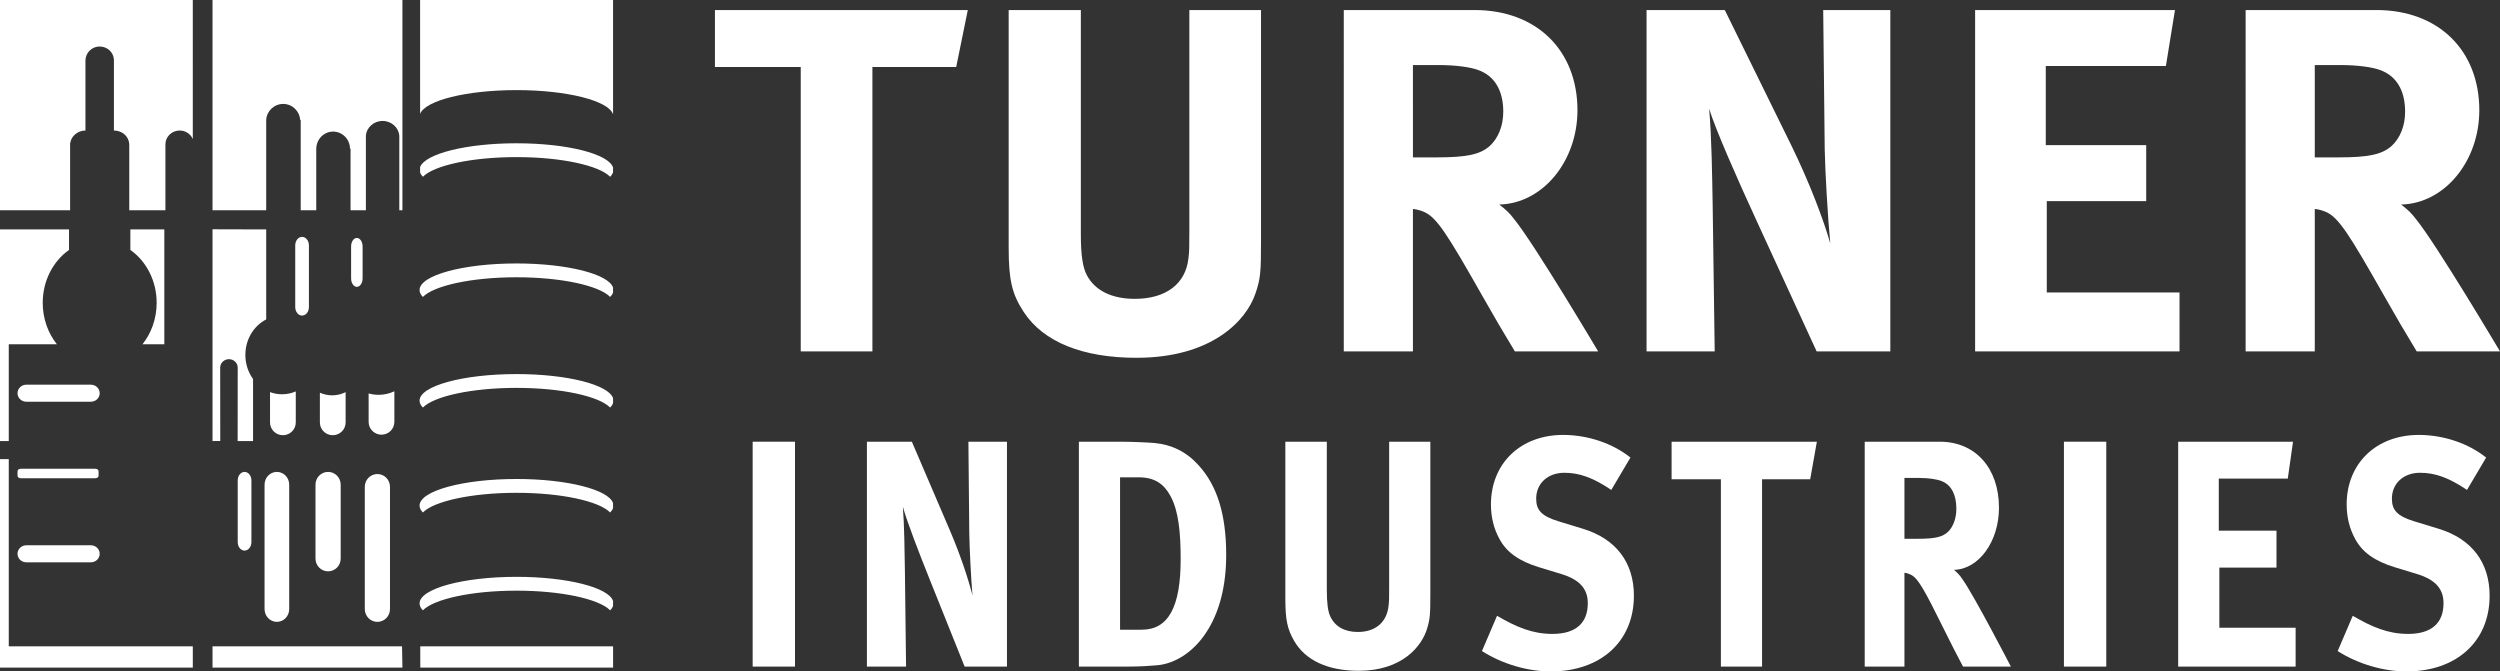
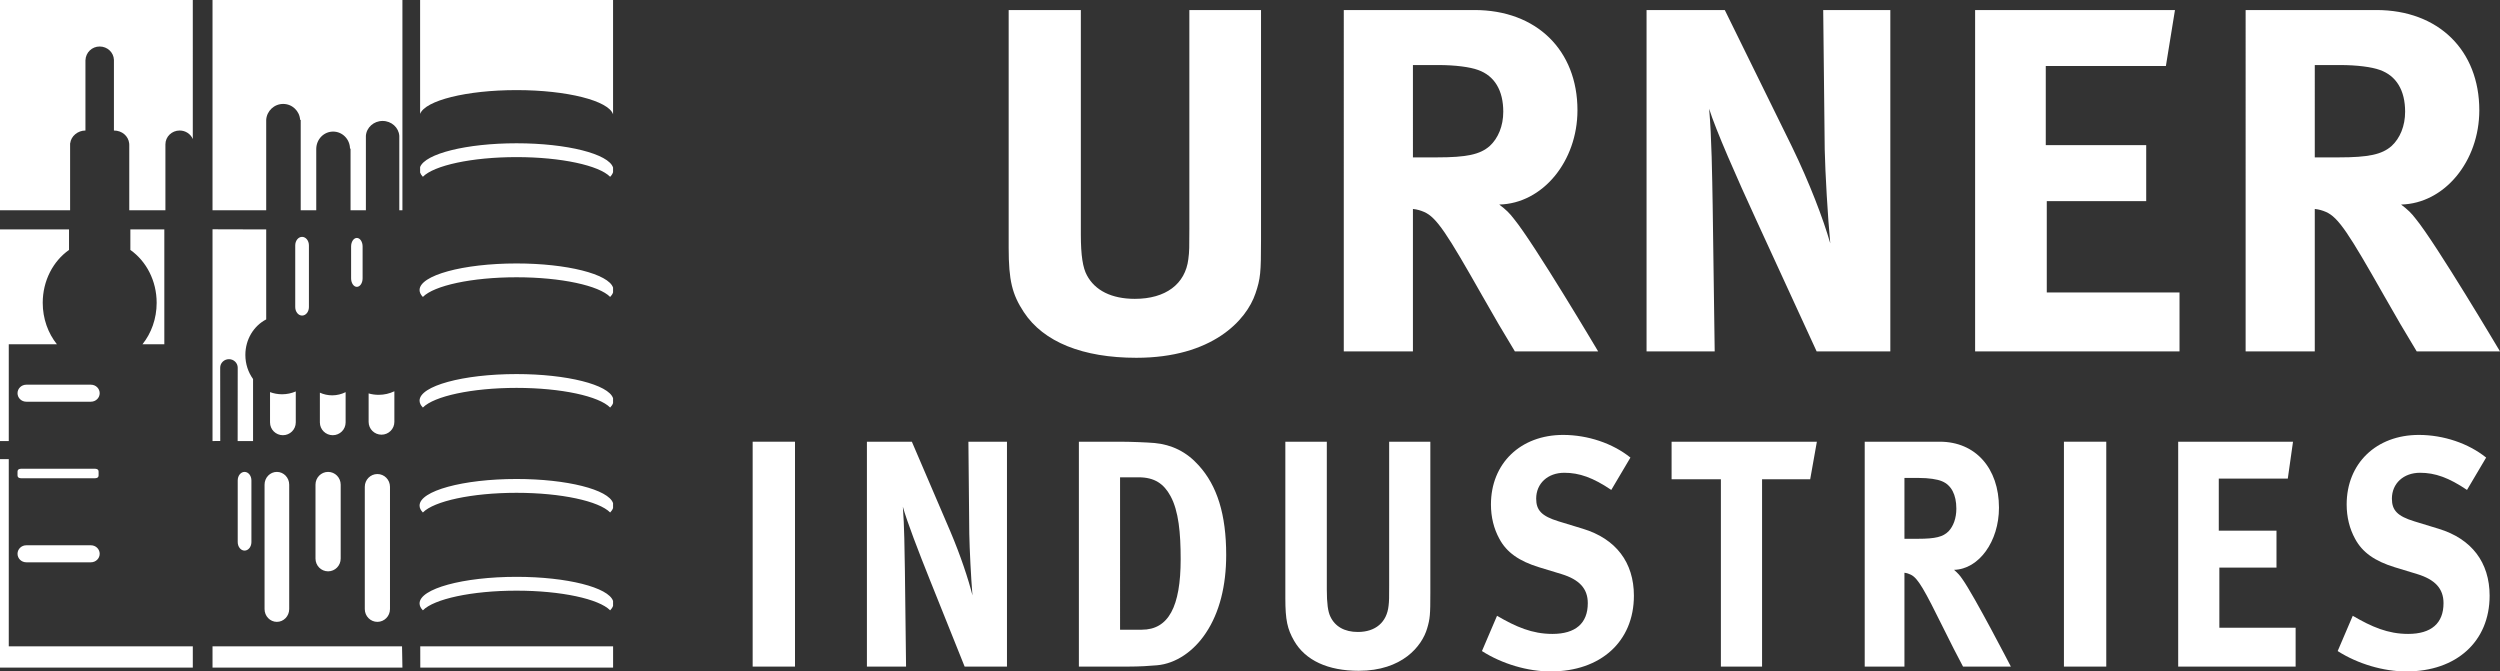
<svg xmlns="http://www.w3.org/2000/svg" version="1.1" id="Layer_1" x="0px" y="0px" width="758.223px" height="203.641px" viewBox="0 0 758.223 203.641" enable-background="new 0 0 758.223 203.641" xml:space="preserve">
  <rect x="0" y="0" width="758.223" height="203.641" fill="#333333" stroke="none" />
-   <polygon fill="#FFFFFF" points="293.523,3.043 290.002,20.324 264.592,20.324 264.592,106.576 242.856,106.576 242.856,20.324   216.834,20.324 216.834,3.043 " />
  <g>
    <path fill="#FFFFFF" d="M327.808,3.043v68.079c0,6.406,0.612,10.129,1.837,12.364c2.449,4.617,7.501,7.151,14.542,7.151   c9.338,0,15.306-4.47,16.225-12.068c0.306-2.233,0.306-3.723,0.306-9.235V3.043h21.736v69.718c0,9.831-0.152,11.767-1.683,16.236   c-2.756,8.195-13.165,19.517-36.125,19.517c-16.226,0-28.164-4.768-34.135-13.856c-3.52-5.363-4.592-9.534-4.592-19.514V3.043   H327.808z" />
    <path fill="#FFFFFF" d="M447.201,3.043c18.828,0,31.226,12.216,31.226,30.39c0,15.492-10.56,28.303-23.725,28.602   c2.143,1.638,3.061,2.532,4.438,4.32c6.123,7.448,25.564,40.221,25.564,40.221h-25.257c-4.134-6.853-5.817-9.682-9.95-16.983   c-10.562-18.62-13.777-23.685-17.604-25.324c-1.071-0.447-1.99-0.744-3.367-0.894v43.201h-20.971V3.043H447.201z M428.526,47.733   h7.193c9.187,0,13.164-0.894,16.074-3.425c2.601-2.384,4.132-6.108,4.132-10.428c0-6.406-2.602-10.875-7.654-12.663   c-2.448-0.893-6.888-1.489-12.091-1.489h-7.654V47.733z" />
    <path fill="#FFFFFF" d="M523.11,3.043l20.357,41.413c5.359,11.024,9.492,21.899,11.634,29.347   c-0.764-8.044-1.529-21.303-1.684-28.454L552.96,3.043h20.356v103.533h-22.349l-18.214-39.625   c-5.971-12.961-12.399-27.561-14.389-33.965c0.765,8.49,0.918,20.706,1.071,29.347l0.613,44.243h-20.666V3.043H523.11z" />
    <polygon fill="#FFFFFF" points="659.646,3.043 656.89,20.026 620.46,20.026 620.46,44.01 650.921,44.01 650.921,60.992    620.765,60.992 620.765,88.699 661.023,88.699 661.023,106.576 599.03,106.576 599.03,3.043  " />
    <path fill="#FFFFFF" d="M720.722,3.043c18.826,0,31.226,12.216,31.226,30.39c0,15.492-10.562,28.303-23.725,28.602   c2.141,1.638,3.061,2.532,4.438,4.32c6.123,7.448,25.563,40.221,25.563,40.221h-25.259c-4.131-6.853-5.814-9.682-9.948-16.983   c-10.563-18.62-13.777-23.685-17.604-25.324c-1.072-0.447-1.989-0.744-3.366-0.894v43.201h-20.972V3.043H720.722z M702.047,47.733   h7.192c9.185,0,13.165-0.894,16.074-3.425c2.601-2.384,4.133-6.108,4.133-10.428c0-6.406-2.604-10.875-7.655-12.663   c-2.449-0.893-6.889-1.489-12.092-1.489h-7.652V47.733z" />
    <rect x="228.274" y="133.965" fill="#FFFFFF" width="12.84" height="68.205" />
    <path fill="#FFFFFF" d="M276.557,133.965l11.698,27.282c3.078,7.262,5.452,14.426,6.683,19.332   c-0.439-5.3-0.879-14.032-0.966-18.743l-0.265-27.871h11.697v68.205h-12.84l-10.466-26.104c-3.43-8.538-7.124-18.154-8.268-22.375   c0.44,5.593,0.528,13.641,0.616,19.332l0.352,29.147h-11.873v-68.205H276.557z" />
    <path fill="#FFFFFF" d="M339.526,133.965c3.518,0,8.18,0.197,10.643,0.395c5.188,0.49,9.674,2.648,13.367,6.771   c5.629,6.182,8.355,14.916,8.355,27.184c0,9.321-2.023,17.467-6.156,23.647c-3.694,5.597-9.146,9.324-14.863,9.814   c-2.287,0.197-5.19,0.394-8.795,0.394h-14.863v-68.204H339.526z M339.703,190.982h6.597c8.091,0,11.785-6.968,11.785-21.394   c0-7.949-0.616-14.621-3.079-19.135c-2.023-3.73-4.836-5.691-9.674-5.691h-5.629V190.982z" />
    <path fill="#FFFFFF" d="M402.409,133.965v44.848c0,4.221,0.353,6.673,1.056,8.146c1.408,3.043,4.31,4.711,8.354,4.711   c5.365,0,8.795-2.944,9.323-7.949c0.175-1.473,0.175-2.453,0.175-6.085v-43.67h12.49v45.927c0,6.478-0.088,7.754-0.968,10.698   c-1.582,5.395-7.564,12.854-20.756,12.854c-9.322,0-16.184-3.139-19.612-9.126c-2.023-3.533-2.639-6.28-2.639-12.854v-47.498   H402.409z" />
    <path fill="#FFFFFF" d="M488.685,148.588c-5.54-3.729-9.674-5.201-14.247-5.201c-5.014,0-8.531,3.237-8.531,7.85   c0,3.533,1.672,5.3,6.771,6.87l7.389,2.257c10.025,3.042,15.479,10.207,15.479,20.314c0,13.837-10.026,22.963-25.241,22.963   c-6.947,0-14.687-2.257-20.844-6.182l4.573-10.698c5.716,3.338,10.642,5.497,16.798,5.497c7.037,0,10.729-3.238,10.729-9.323   c0-4.416-2.55-7.163-8.003-8.833l-6.771-2.06c-6.068-1.865-9.851-4.515-12.049-8.637c-1.671-3.042-2.551-6.573-2.551-10.402   c0-12.462,8.971-21.098,21.898-21.098c7.476,0,15.04,2.553,20.406,6.87L488.685,148.588z" />
    <polygon fill="#FFFFFF" points="551.037,133.965 549.014,145.351 534.414,145.351 534.414,202.17 521.926,202.17 521.926,145.351    506.975,145.351 506.975,133.965  " />
    <path fill="#FFFFFF" d="M588.326,133.965c10.818,0,17.941,8.046,17.941,20.021c0,10.205-6.067,18.645-13.632,18.841   c1.231,1.079,1.76,1.668,2.552,2.846c3.517,4.906,14.686,26.497,14.686,26.497h-14.51c-2.374-4.517-3.342-6.379-5.717-11.188   c-6.07-12.268-7.915-15.604-10.114-16.683c-0.617-0.294-1.144-0.49-1.936-0.589v28.46h-12.05v-68.205H588.326z M577.597,163.406   h4.135c5.275,0,7.562-0.589,9.233-2.257c1.495-1.569,2.375-4.023,2.375-6.869c0-4.221-1.496-7.165-4.396-8.34   c-1.408-0.589-3.958-0.983-6.949-0.983h-4.397V163.406z" />
    <rect x="625.968" y="133.965" fill="#FFFFFF" width="12.841" height="68.205" />
    <polygon fill="#FFFFFF" points="695.447,133.965 693.863,145.153 672.932,145.153 672.932,160.953 690.434,160.953 690.434,172.14    673.107,172.14 673.107,190.393 696.238,190.393 696.238,202.17 660.62,202.17 660.62,133.965  " />
    <path fill="#FFFFFF" d="M748.217,148.588c-5.541-3.729-9.675-5.201-14.248-5.201c-5.015,0-8.531,3.237-8.531,7.85   c0,3.533,1.672,5.3,6.771,6.87l7.388,2.257c10.026,3.042,15.479,10.207,15.479,20.314c0,13.837-10.024,22.963-25.241,22.963   c-6.946,0-14.687-2.257-20.844-6.182l4.574-10.698c5.716,3.338,10.642,5.497,16.798,5.497c7.037,0,10.729-3.238,10.729-9.323   c0-4.416-2.55-7.163-8.004-8.833l-6.771-2.06c-6.069-1.865-9.851-4.515-12.049-8.637c-1.671-3.042-2.552-6.573-2.552-10.402   c0-12.462,8.972-21.098,21.899-21.098c7.476,0,15.039,2.553,20.405,6.87L748.217,148.588z" />
    <path fill="#FFFFFF" d="M156.654,113.452c-16.24,0-29.403,3.605-29.403,8.062c0,0.724,0.349,1.427,1.002,2.095   c3.366-3.437,14.807-5.966,28.401-5.966c13.595,0,25.036,2.529,28.399,5.966c0.427-0.438,0.726-0.889,0.881-1.351v-1.49   C184.564,116.663,171.979,113.452,156.654,113.452 M156.654,79.904c-16.24,0-29.403,3.609-29.403,8.064   c0,0.723,0.349,1.429,1.002,2.095c3.366-3.439,14.807-5.969,28.401-5.969c13.595,0,25.036,2.53,28.399,5.969   c0.427-0.436,0.726-0.889,0.881-1.349v-1.49C184.564,83.116,171.979,79.904,156.654,79.904" />
    <path fill="#FFFFFF" d="M156.654,174.948c-16.24,0-29.403,3.61-29.403,8.063c0,0.725,0.349,1.429,1.002,2.097   c3.366-3.437,14.807-5.966,28.401-5.966c13.595,0,25.036,2.529,28.399,5.966c0.427-0.436,0.726-0.889,0.881-1.354v-1.487   C184.564,178.162,171.979,174.948,156.654,174.948 M156.654,145.272c-16.24,0-29.403,3.611-29.403,8.063   c0,0.726,0.349,1.432,1.002,2.098c3.366-3.437,14.807-5.969,28.401-5.969c13.595,0,25.036,2.532,28.399,5.969   c0.427-0.437,0.726-0.889,0.881-1.348v-1.493C184.564,148.487,171.979,145.272,156.654,145.272" />
    <path fill="#FFFFFF" d="M0,133.767h2.658v-29.348h14.605c-2.679-3.358-4.305-7.757-4.305-12.576c0-6.742,3.178-12.659,7.974-16.042   v-6.218H0V133.767z M39.539,75.801c4.794,3.383,7.973,9.3,7.973,16.042c0,4.819-1.627,9.218-4.309,12.576h6.635V69.583H39.539   V75.801z M27.577,116.674H7.973c-1.467,0-2.657,1.157-2.657,2.579c0,1.426,1.19,2.58,2.657,2.58h19.604   c1.467,0,2.657-1.154,2.657-2.58C30.233,117.832,29.043,116.674,27.577,116.674" />
    <path fill="#FFFFFF" d="M156.654,43.455c-15.193,0-27.692,3.16-29.24,7.214v1.661c0.159,0.441,0.434,0.868,0.839,1.287   c3.366-3.437,14.807-5.968,28.401-5.968c13.595,0,25.036,2.531,28.399,5.968c0.438-0.45,0.728-0.914,0.881-1.391v-1.424   C184.608,46.683,172.01,43.455,156.654,43.455 M156.654,27.328c15.353,0,27.948,3.227,29.28,7.341V0h-58.52v34.542   C128.962,30.487,141.461,27.328,156.654,27.328" />
    <path fill="#FFFFFF" d="M6.645,145.059h21.929c1.467,0,1.329-0.65,1.329-1.452c0-0.803,0.138-1.452-1.329-1.452H6.645   c-1.467,0-1.329,0.649-1.329,1.452C5.315,144.409,5.178,145.059,6.645,145.059 M2.658,196.022v-56.77H0v63.222h58.475v-6.452H2.658   z M27.577,165.378H7.973c-1.467,0-2.657,1.154-2.657,2.58c0,1.427,1.19,2.581,2.657,2.581h19.604c1.467,0,2.657-1.154,2.657-2.581   C30.233,166.533,29.043,165.378,27.577,165.378" />
    <polygon fill="#FFFFFF" points="127.458,196.022 127.47,202.474 185.945,202.474 185.945,196.022  " />
    <path fill="#FFFFFF" d="M99.507,173.28c2.111,0,3.82-1.731,3.82-3.869v-22.419c0-2.137-1.709-3.87-3.82-3.87   c-2.11,0-3.822,1.733-3.822,3.87v22.419C95.685,171.548,97.397,173.28,99.507,173.28 M121.934,196.022H64.455v6.452h57.595   L121.934,196.022z M74.174,166.992c1.147,0,2.077-1.156,2.077-2.58v-18.708c0-1.428-0.93-2.582-2.077-2.582   s-2.077,1.154-2.077,2.582v18.708C72.097,165.835,73.027,166.992,74.174,166.992 M83.974,188.604c2.064,0,3.738-1.733,3.738-3.873   v-37.739c0-2.137-1.674-3.87-3.738-3.87c-2.062,0-3.738,1.733-3.738,3.87v37.739C80.236,186.871,81.912,188.604,83.974,188.604    M114.458,188.604c2.111,0,3.82-1.733,3.82-3.873v-37.092c0-2.137-1.709-3.871-3.82-3.871c-2.11,0-3.82,1.734-3.82,3.871v37.092   C110.638,186.871,112.348,188.604,114.458,188.604" />
    <path fill="#FFFFFF" d="M50.168,43.776c0-2.313,1.935-4.191,4.32-4.191c1.798,0,3.337,1.066,3.986,2.583V0H0v63.775h21.263v-20.32   h0.028c0.247-2.178,2.315-3.87,4.624-3.87V18.296c0.087-2.403,1.989-4.192,4.318-4.192c2.331,0,4.232,1.789,4.32,4.031v21.452   c2.475-0.002,4.376,1.69,4.624,3.868l0.028,0.484v19.836h10.963V44.098C50.162,43.992,50.168,43.886,50.168,43.776" />
    <path fill="#FFFFFF" d="M81.898,118.924v9.201c0,2.137,1.748,3.869,3.904,3.869c2.156,0,3.904-1.732,3.904-3.869v-9.405   c-1.284,0.554-2.688,0.859-4.159,0.859C84.27,119.58,83.042,119.346,81.898,118.924 M64.456,69.54v64.223l2.345-0.007l-0.02-22.239   c0-1.43,1.191-2.583,2.66-2.583c1.467,0,2.656,1.153,2.656,2.583l-0.02,22.252h4.672v-18.815c-1.462-2.018-2.333-4.556-2.333-7.31   c0-4.749,2.582-8.845,6.32-10.771V69.583L64.456,69.54z M91.616,71.84c-1.146,0-2.075,1.155-2.075,2.581v18.709   c0,1.424,0.929,2.578,2.075,2.578c1.149,0,2.077-1.154,2.077-2.578V74.42C93.692,72.995,92.765,71.84,91.616,71.84 M111.8,119.321   v8.643c0,2.139,1.748,3.871,3.904,3.871c2.156,0,3.904-1.732,3.904-3.871v-9.295c-1.454,0.695-3.07,1.079-4.763,1.079   C113.792,119.748,112.771,119.601,111.8,119.321 M97.016,119.093v9.032c0,2.137,1.749,3.869,3.905,3.869   c2.156,0,3.902-1.732,3.902-3.869v-9.189c-1.255,0.619-2.632,0.965-4.073,0.965C99.437,119.901,98.178,119.617,97.016,119.093    M108.229,72.164c-0.962,0-1.744,1.154-1.744,2.581v9.672c0,1.429,0.782,2.583,1.744,2.583c0.963,0,1.745-1.154,1.745-2.583v-9.672   C109.974,73.318,109.191,72.164,108.229,72.164" />
    <path fill="#FFFFFF" d="M64.455,0v63.775h16.28V36.359c0.166-2.701,2.415-4.838,5.15-4.838c2.737,0,4.974,2.137,5.139,4.838h0.178   v27.416h4.713V45.147c0.041-2.939,2.318-5.239,5.12-5.239c2.799,0,5.074,2.302,5.117,5.16h0.166v18.707h4.652V41.198   c0.174-2.522,2.383-4.516,5.067-4.516s4.891,1.994,5.067,4.516v22.577h0.946V0H64.455z" />
  </g>
</svg>